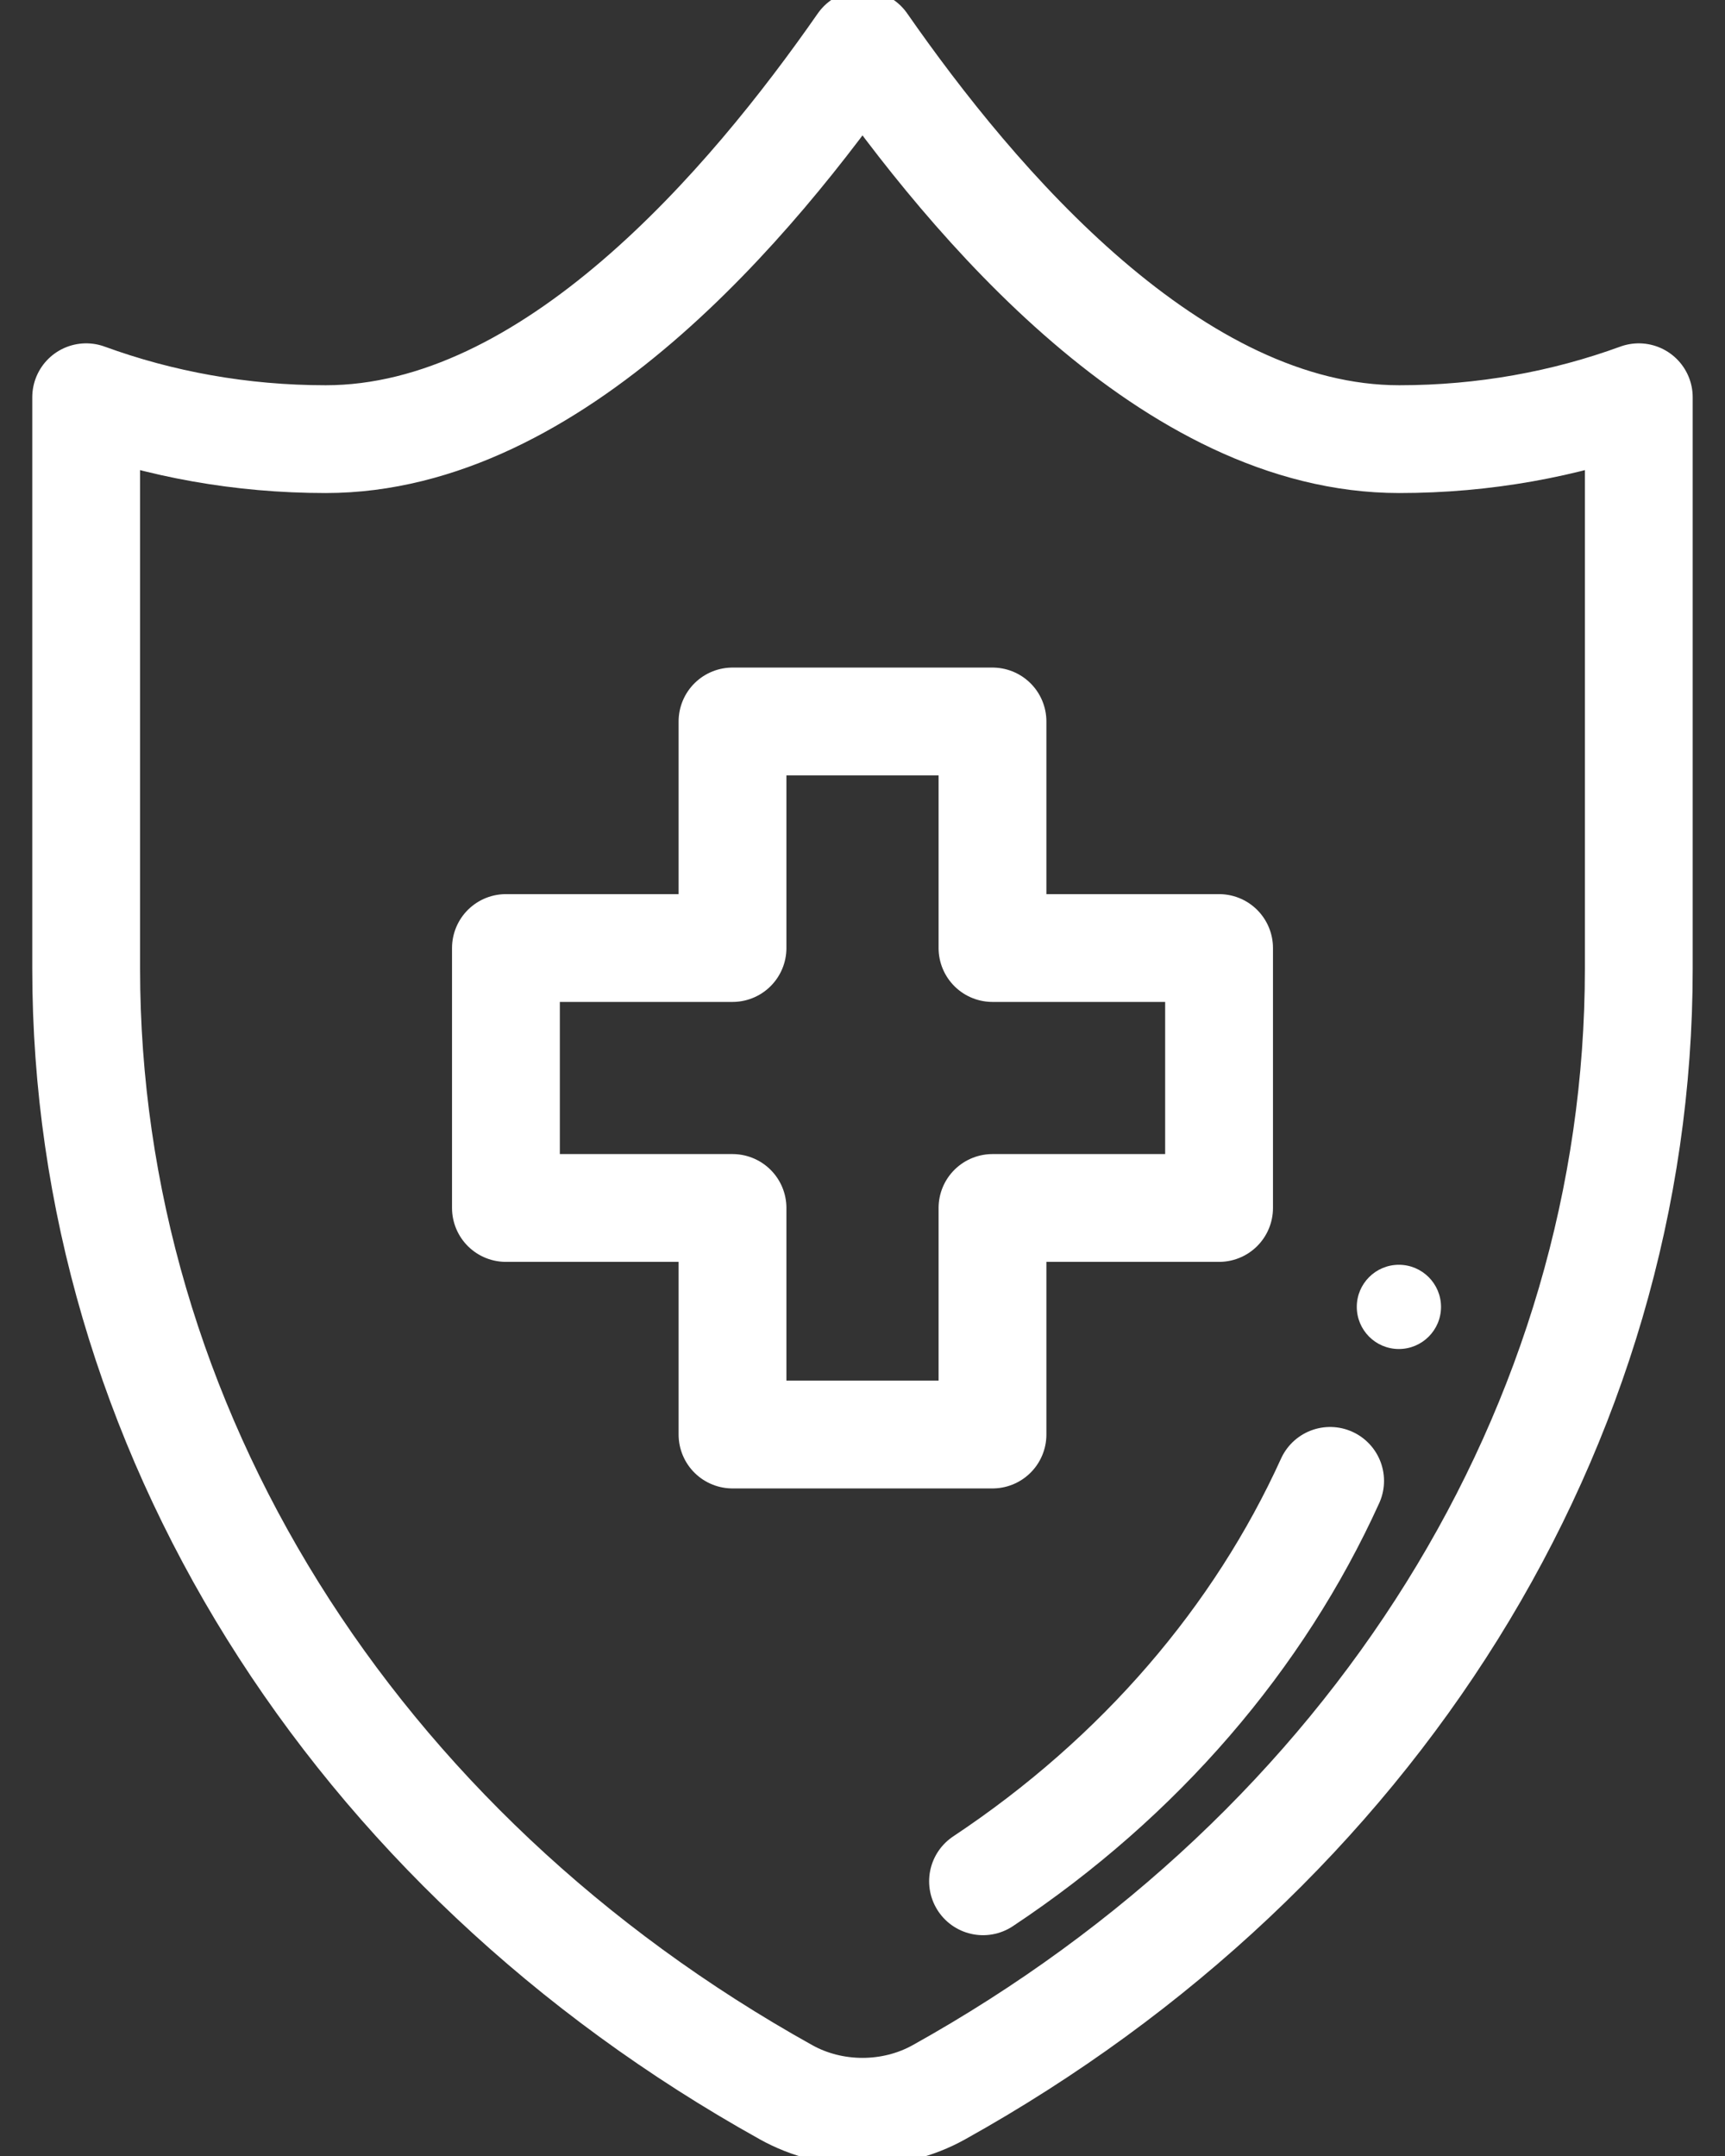
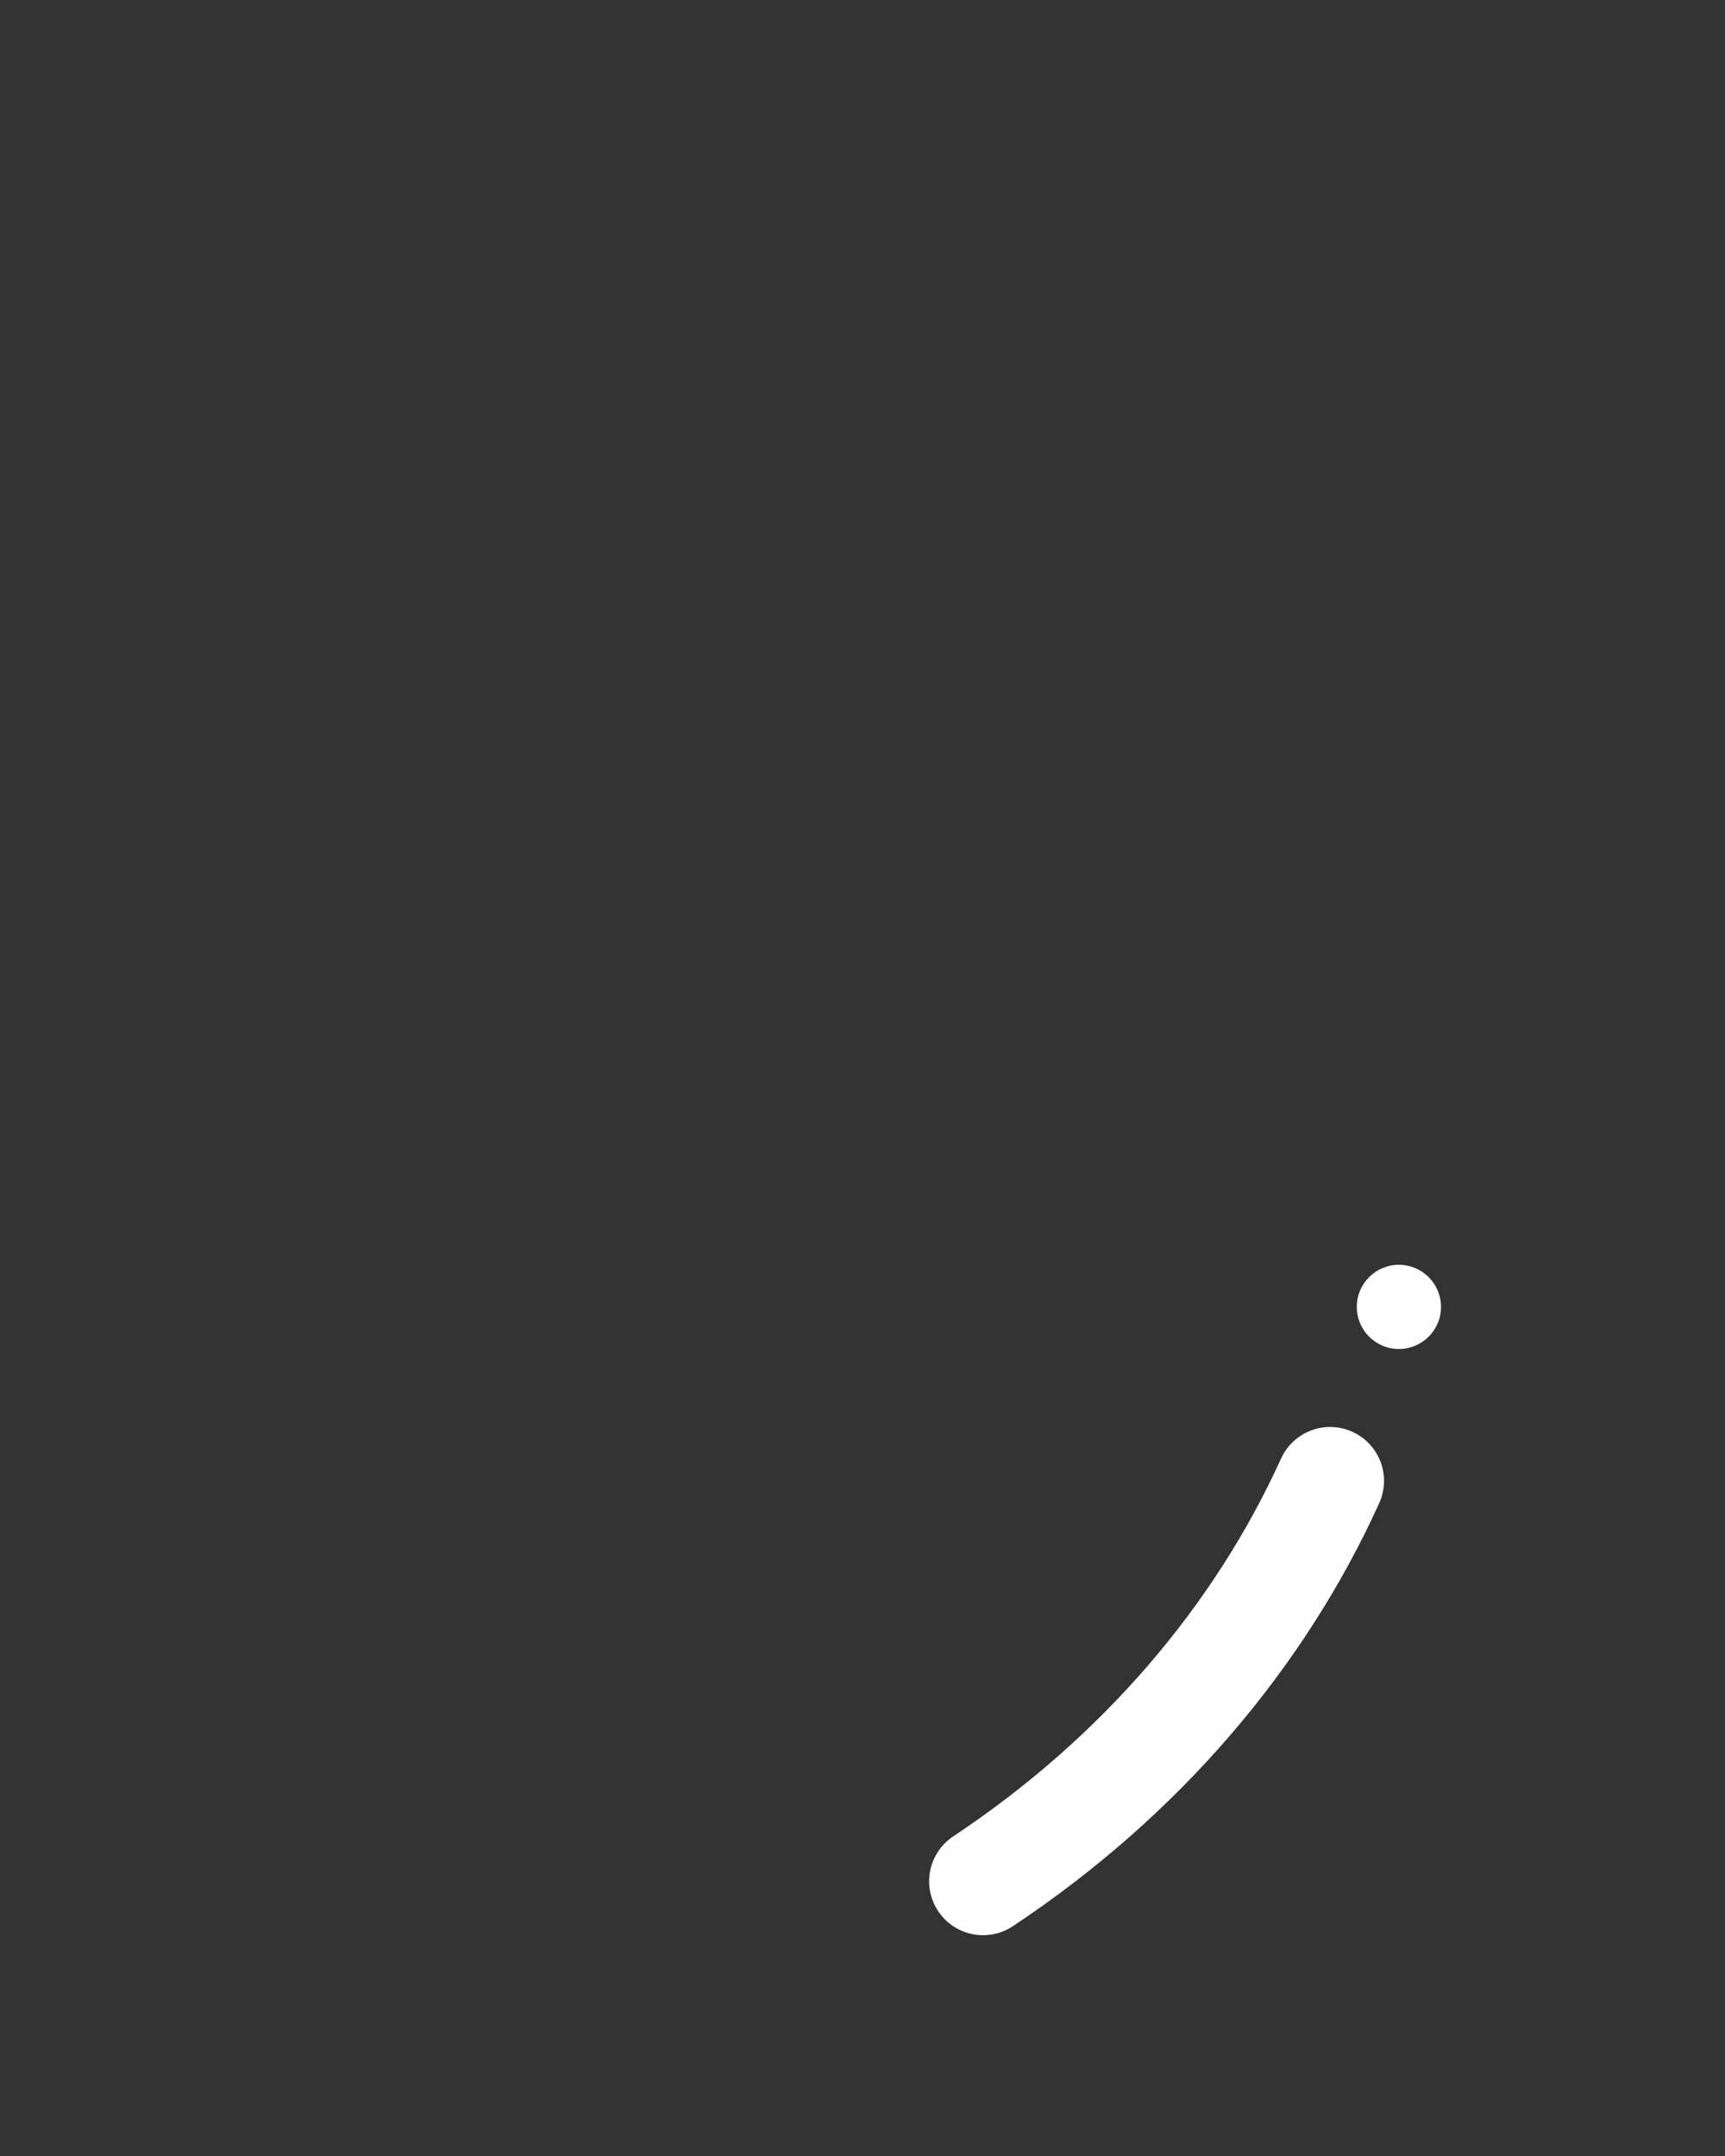
<svg xmlns="http://www.w3.org/2000/svg" width="48" height="60" viewBox="0 0 48 60" fill="none">
  <rect x="0" y="0" width="48" height="60" fill="#333333" stroke="none" />
  <path d="M40.098 36.371C40.097 37.018 39.572 37.542 38.925 37.542C38.278 37.542 37.754 37.017 37.754 36.369C37.754 35.722 38.279 35.198 38.926 35.198C39.574 35.199 40.098 35.724 40.098 36.371Z" fill="white" />
-   <path d="M45.601 11.055C43.546 11.806 41.296 12.221 38.936 12.221C32.63 12.221 27.102 5.67 24.013 1.231H23.987C20.897 5.67 15.37 12.221 9.063 12.221C6.704 12.221 4.453 11.806 2.398 11.055V26.961C2.398 39.667 9.757 51.48 21.875 58.227C23.174 58.95 24.825 58.95 26.124 58.227C38.242 51.48 45.601 39.667 45.601 26.961V11.055Z" stroke="white" stroke-width="3" stroke-miterlimit="10" stroke-linecap="round" stroke-linejoin="round" />
-   <path d="M33.922 26.383H27.617V20.078H20.383V26.383H14.078V33.617H20.383V39.922H27.617V33.617H33.922V26.383Z" stroke="white" stroke-width="3" stroke-miterlimit="10" stroke-linecap="round" stroke-linejoin="round" />
  <path d="M27.354 52.355C31.73 49.448 35.035 45.567 37.012 41.212" stroke="white" stroke-width="3" stroke-miterlimit="10" stroke-linecap="round" stroke-linejoin="round" />
</svg>